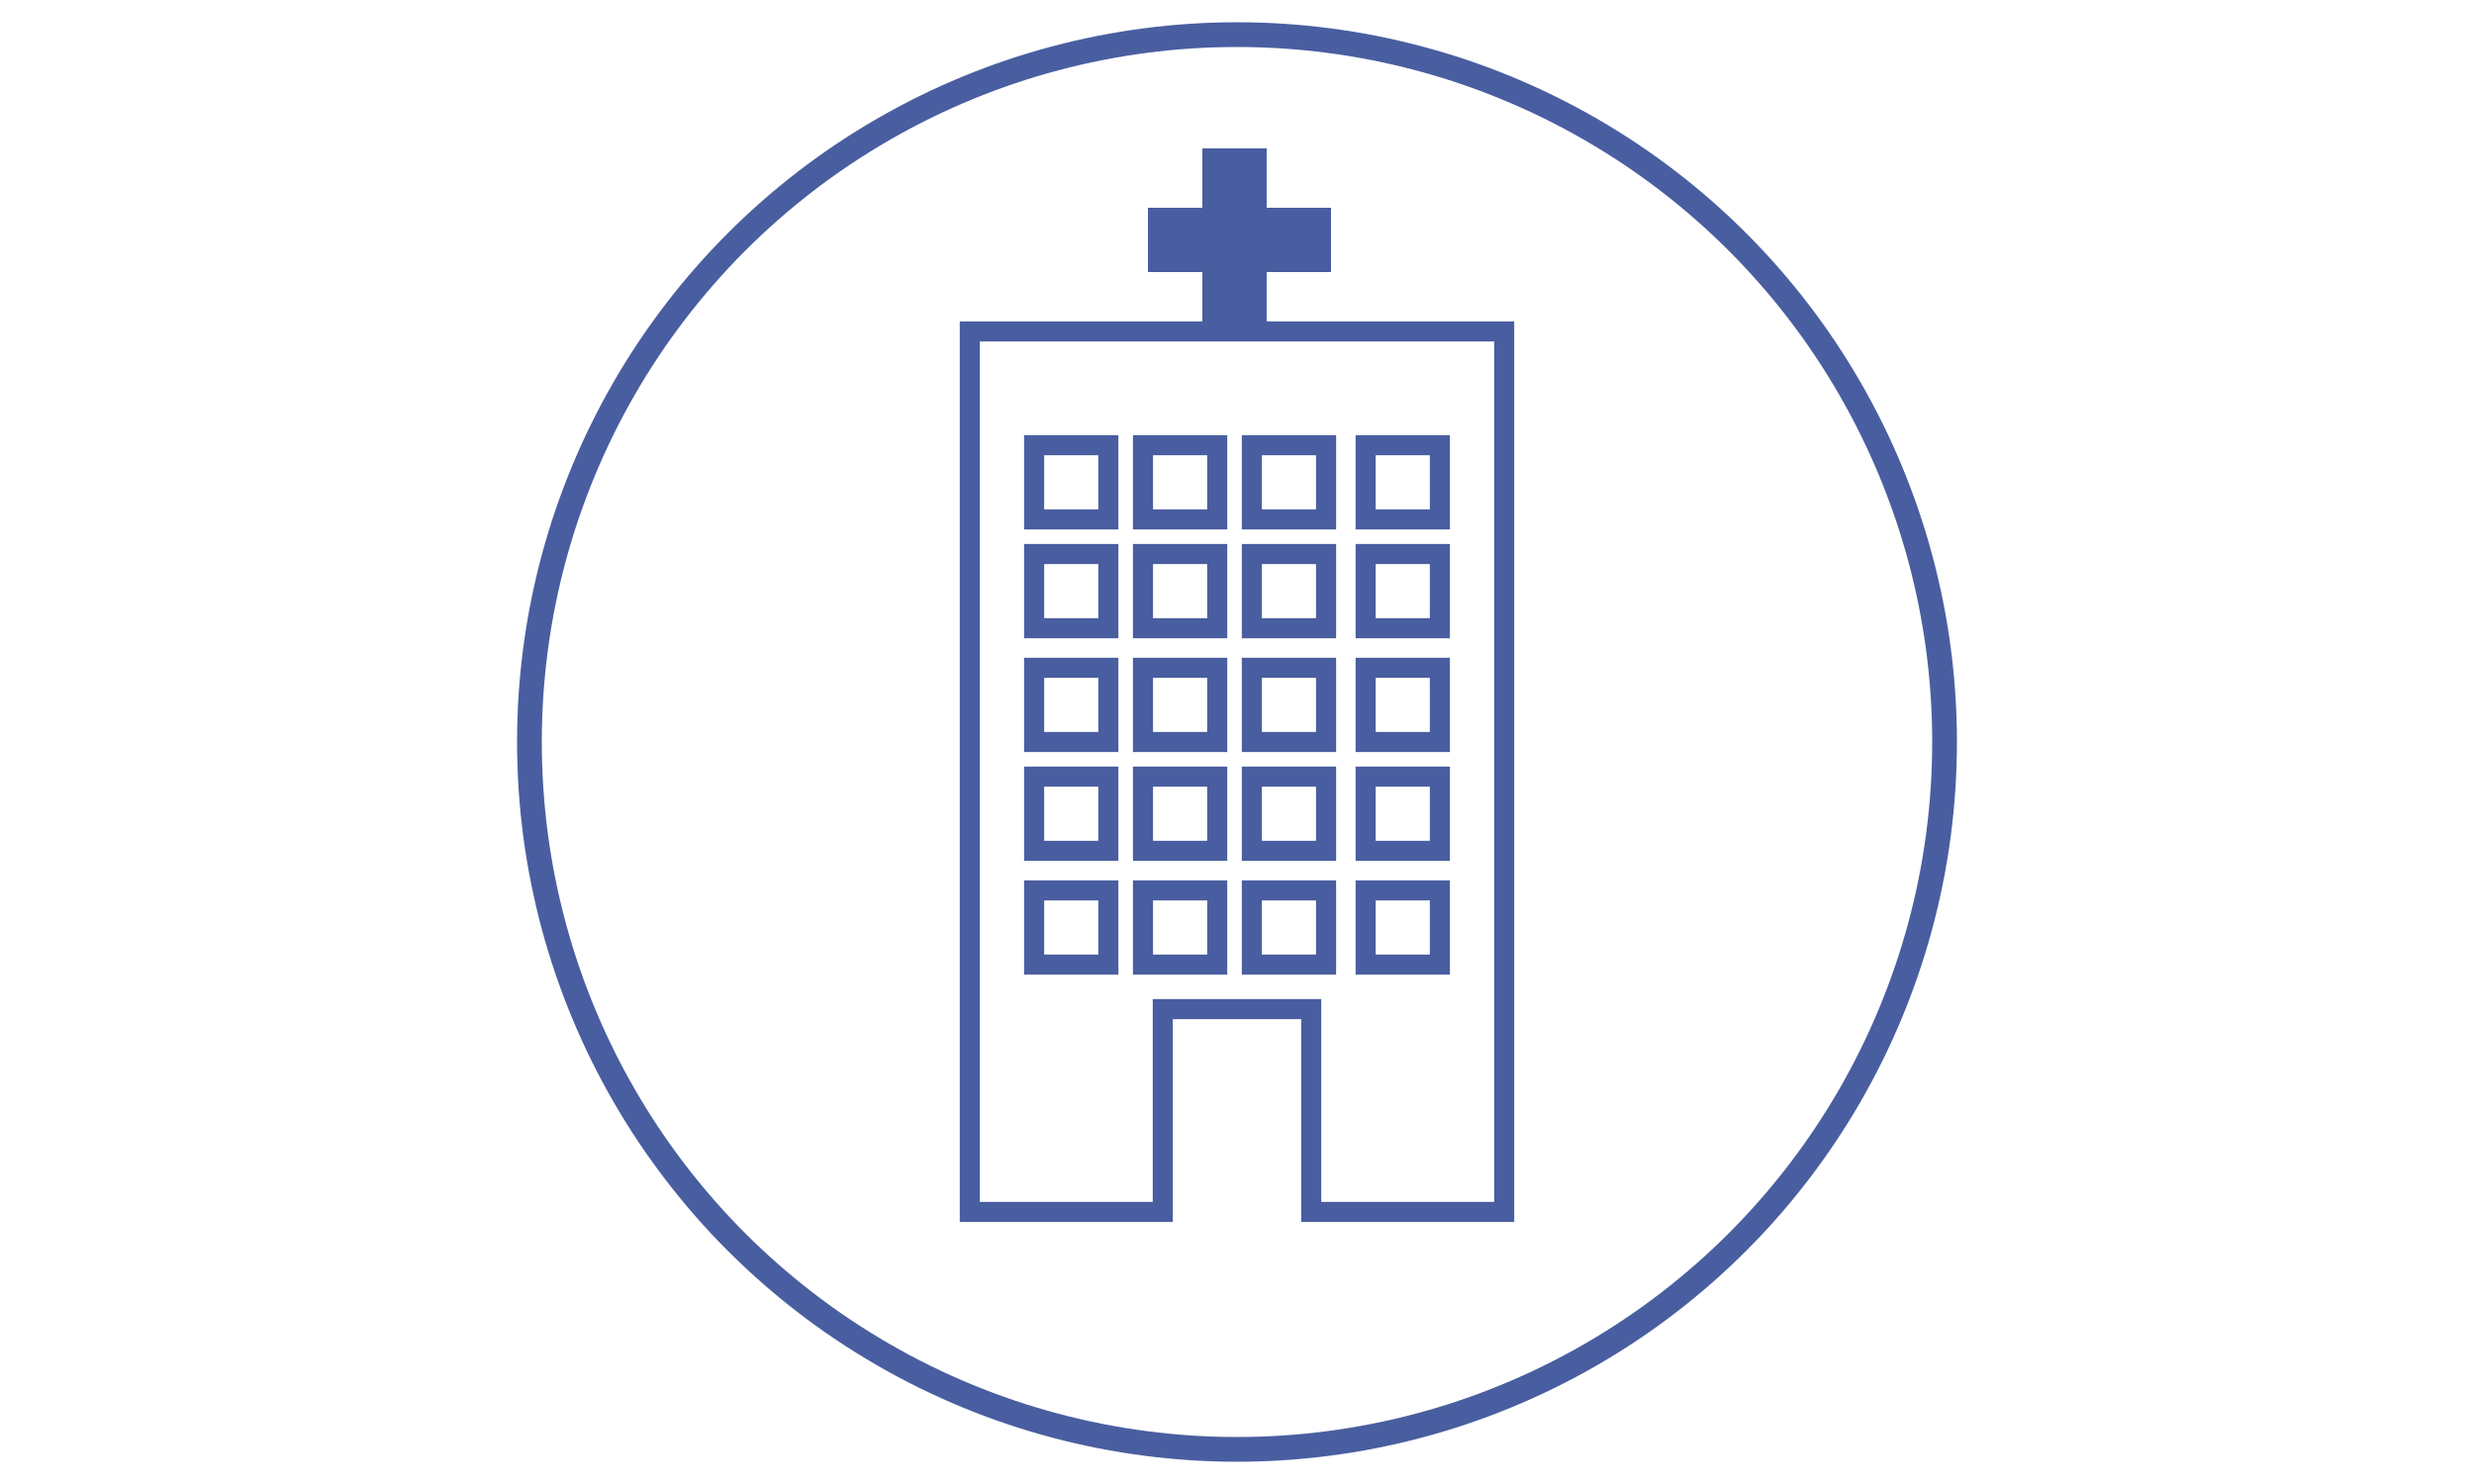
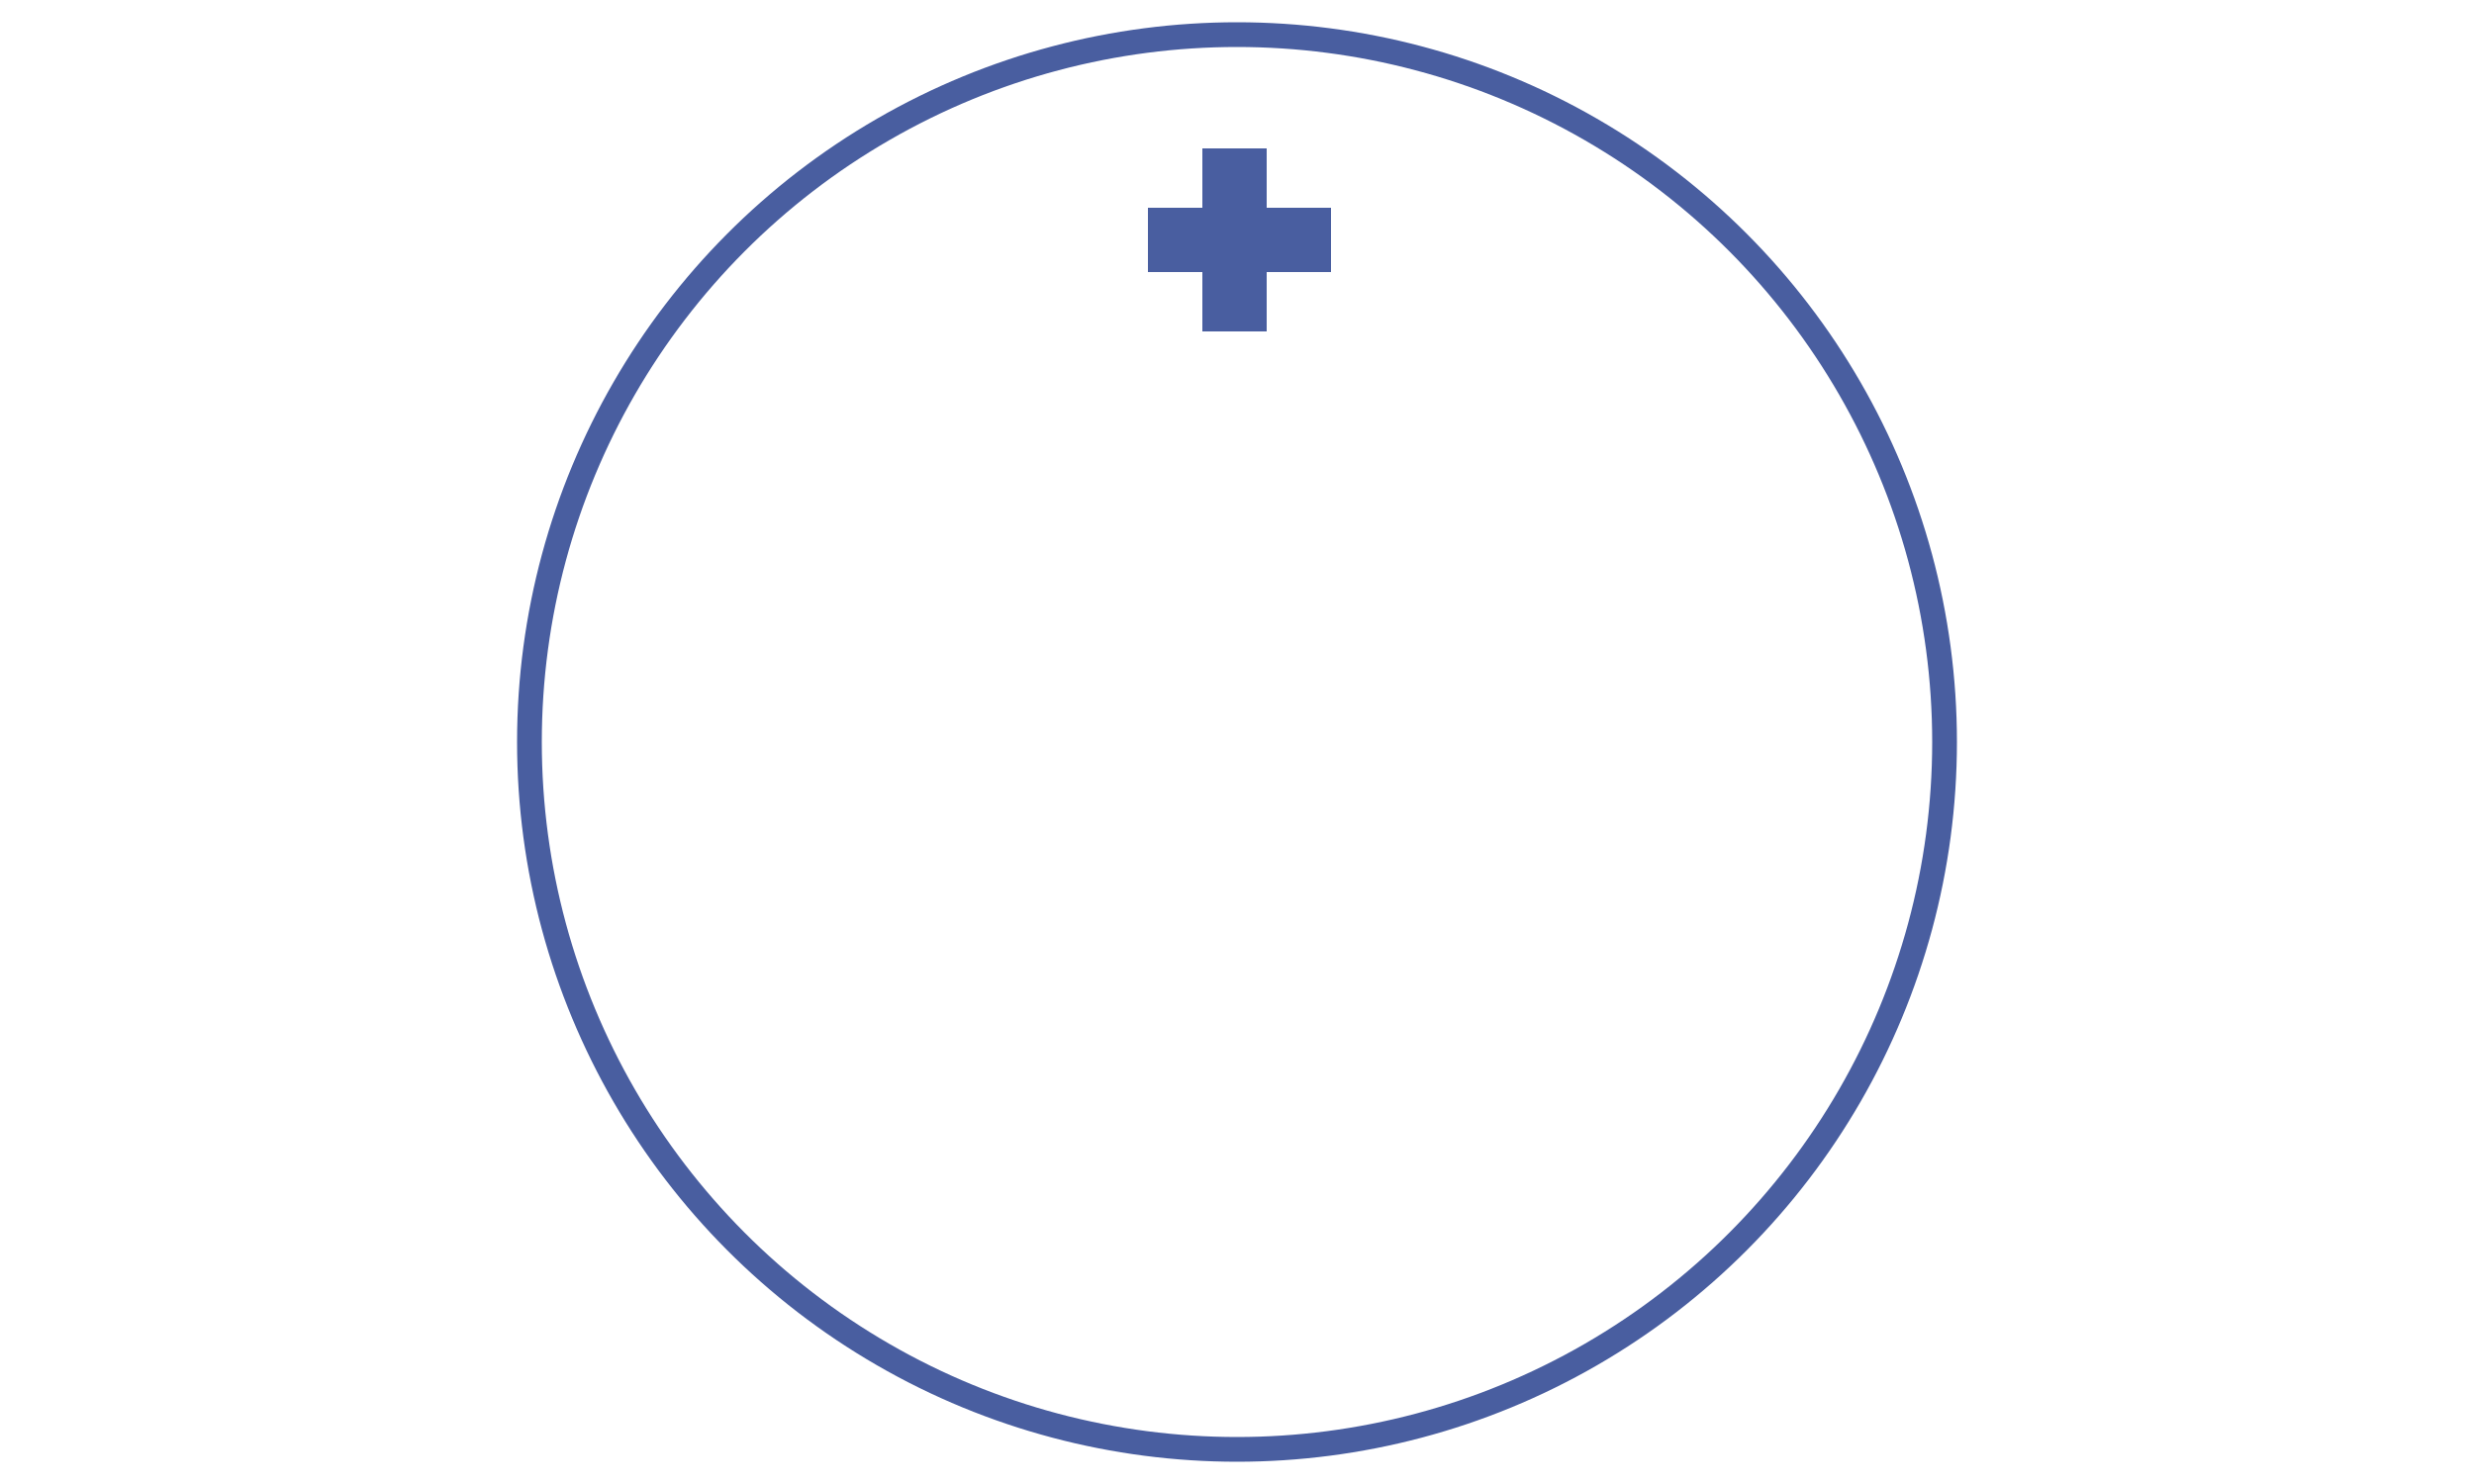
<svg xmlns="http://www.w3.org/2000/svg" baseProfile="tiny" width="50" height="30" overflow="visible">
  <g fill="none" stroke="#495ea0">
    <circle stroke-width=".5" cx="25" cy="15" r="14.3" />
-     <path stroke-width=".406" stroke-miterlimit="10" d="M19.6 6.7v17.8h3.9v-4.1h3v4.1h3.9V6.7H19.6zm2.8 12.8h-1.5V18h1.5v1.5zm0-2.3h-1.5v-1.5h1.5v1.5zm0-2.2h-1.5v-1.5h1.5V15zm0-2.3h-1.5v-1.5h1.5v1.5zm0-2.2h-1.5V9h1.5v1.5zm2.2 9h-1.5V18h1.5v1.5zm0-2.3h-1.5v-1.5h1.5v1.5zm0-2.2h-1.5v-1.5h1.5V15zm0-2.3h-1.5v-1.5h1.5v1.5zm0-2.2h-1.5V9h1.5v1.5zm2.2 9h-1.5V18h1.5v1.5zm0-2.3h-1.5v-1.5h1.5v1.5zm0-2.2h-1.5v-1.5h1.5V15zm0-2.3h-1.5v-1.5h1.5v1.5zm0-2.2h-1.5V9h1.5v1.5zm2.3 9h-1.5V18h1.5v1.5zm0-2.3h-1.5v-1.5h1.5v1.5zm0-2.2h-1.5v-1.5h1.5V15zm0-2.3h-1.5v-1.5h1.5v1.5zm0-2.2h-1.5V9h1.5v1.5z" />
  </g>
  <g fill-rule="evenodd" fill="#495ea0">
    <path d="M24.3 3h1.3v3.7h-1.3z" />
    <path d="M23.2 4.2h3.7v1.3h-3.7z" />
  </g>
</svg>